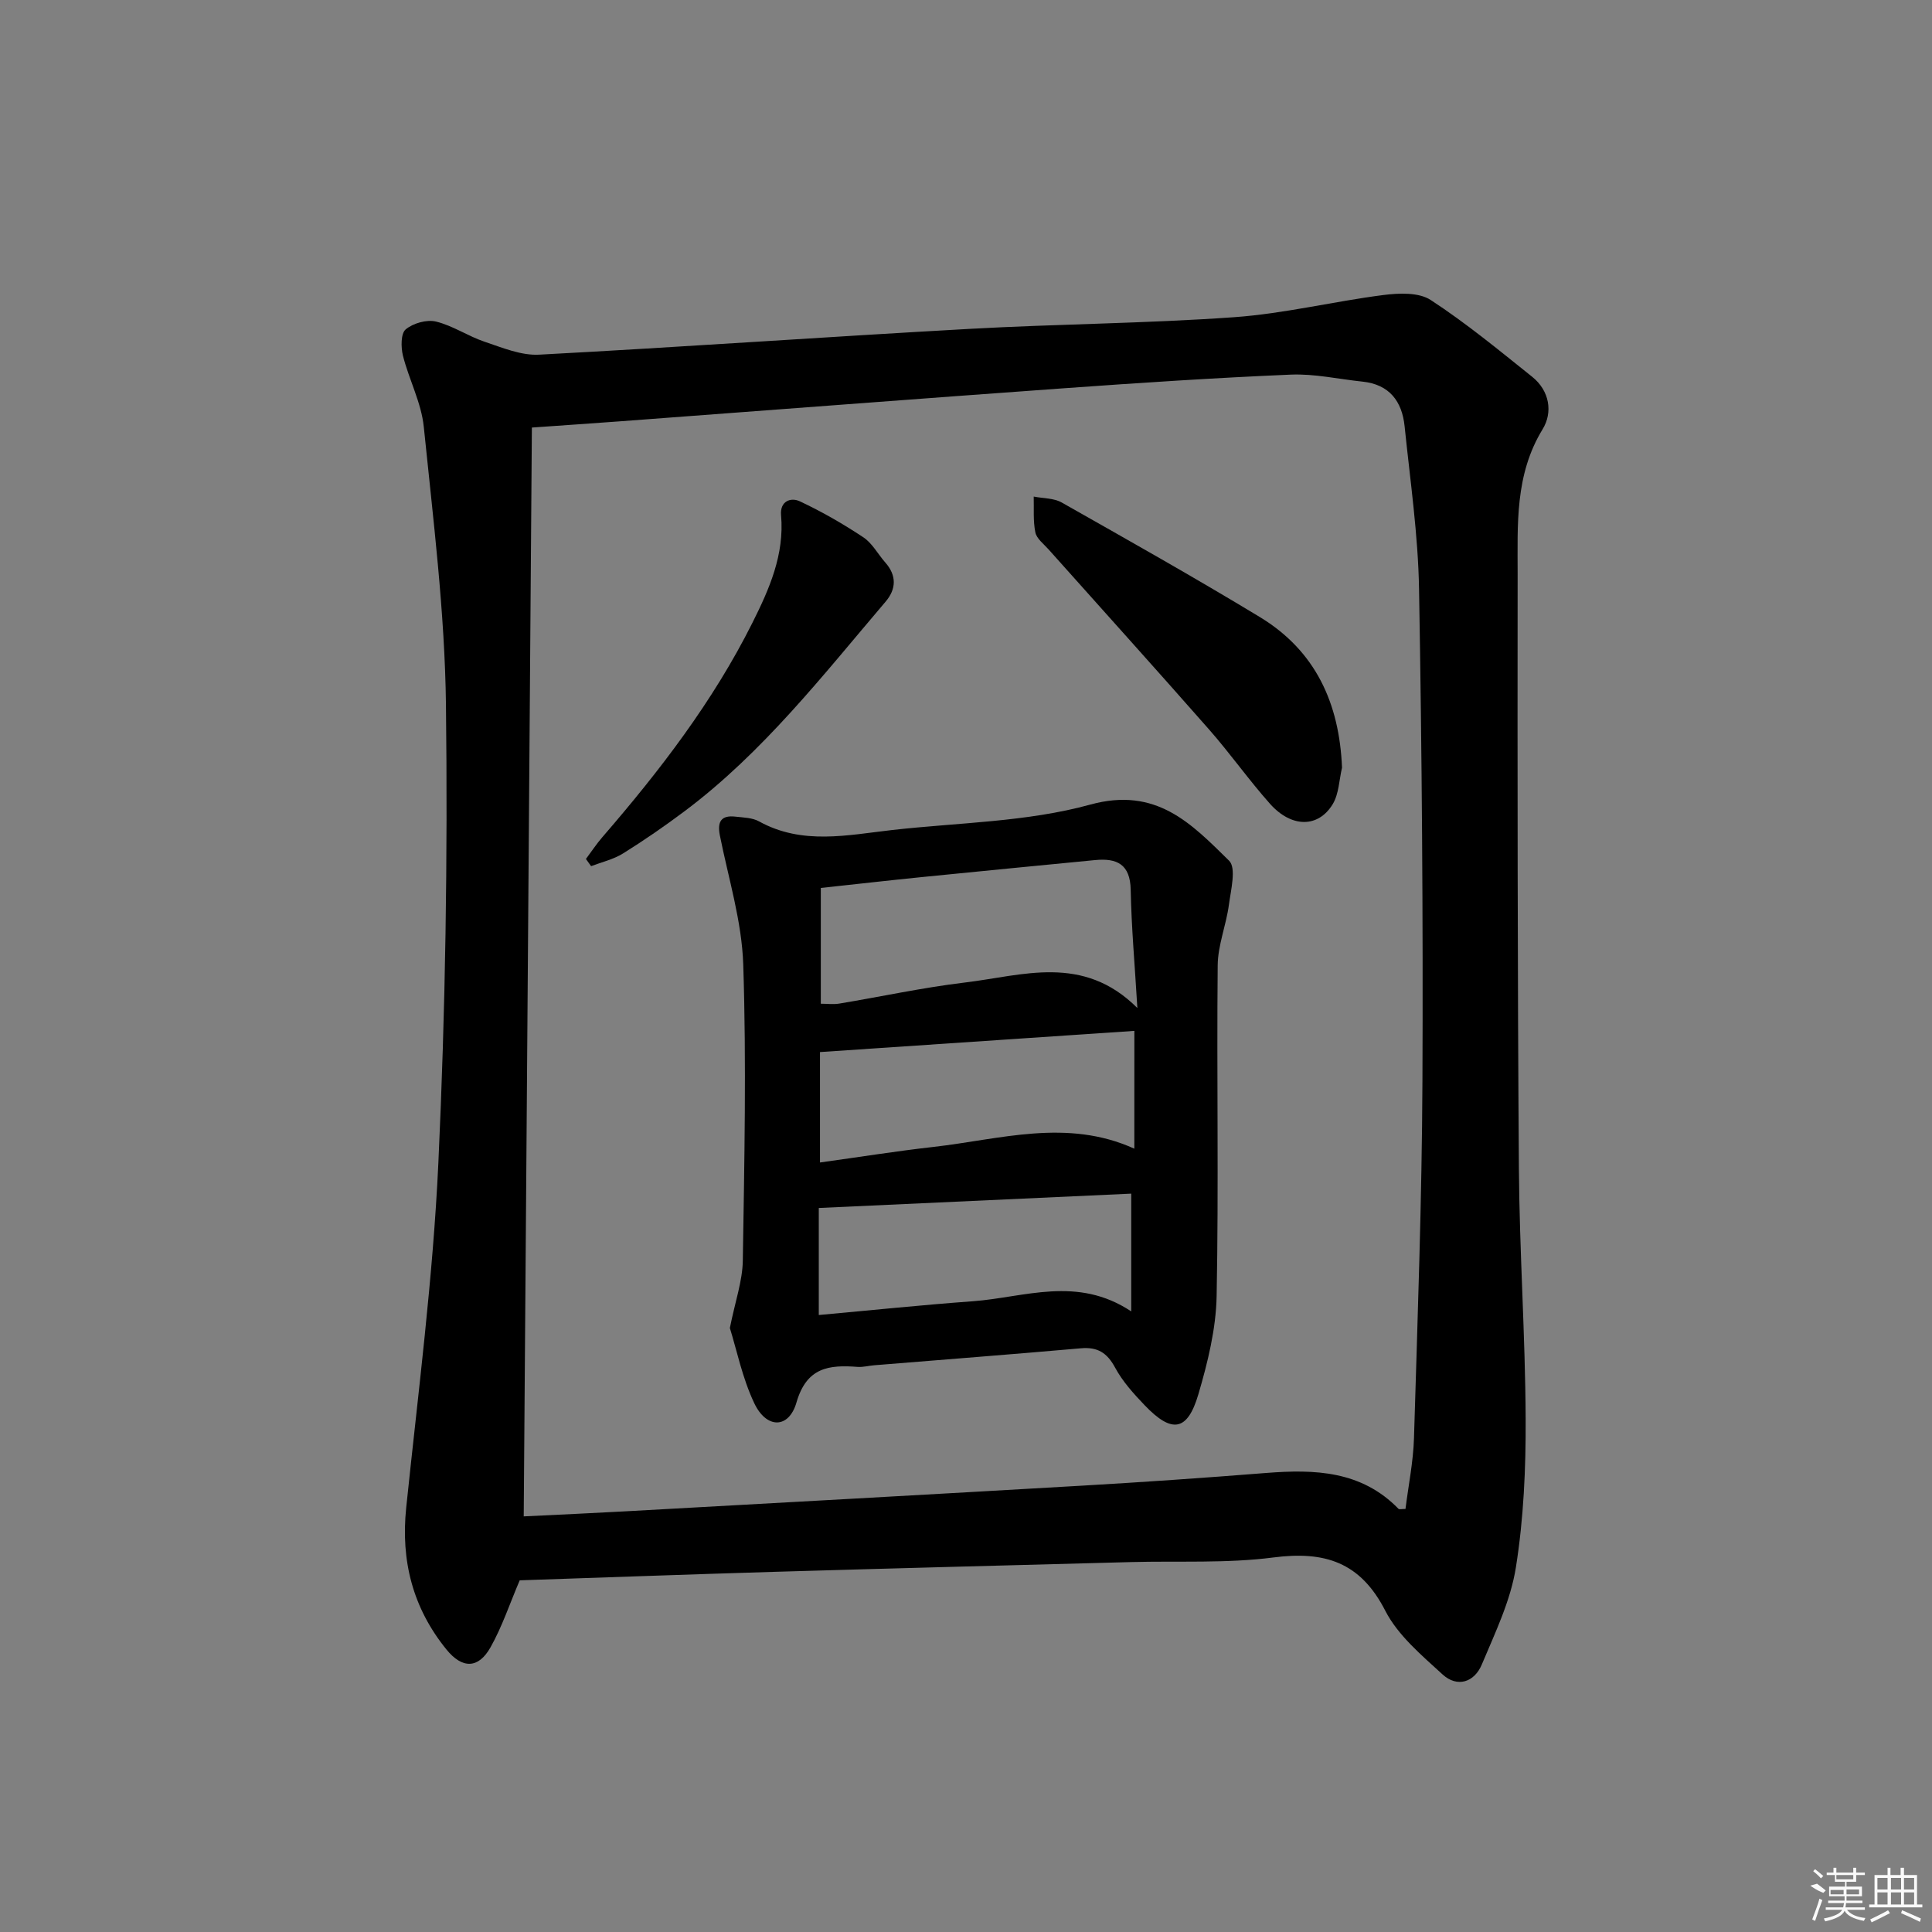
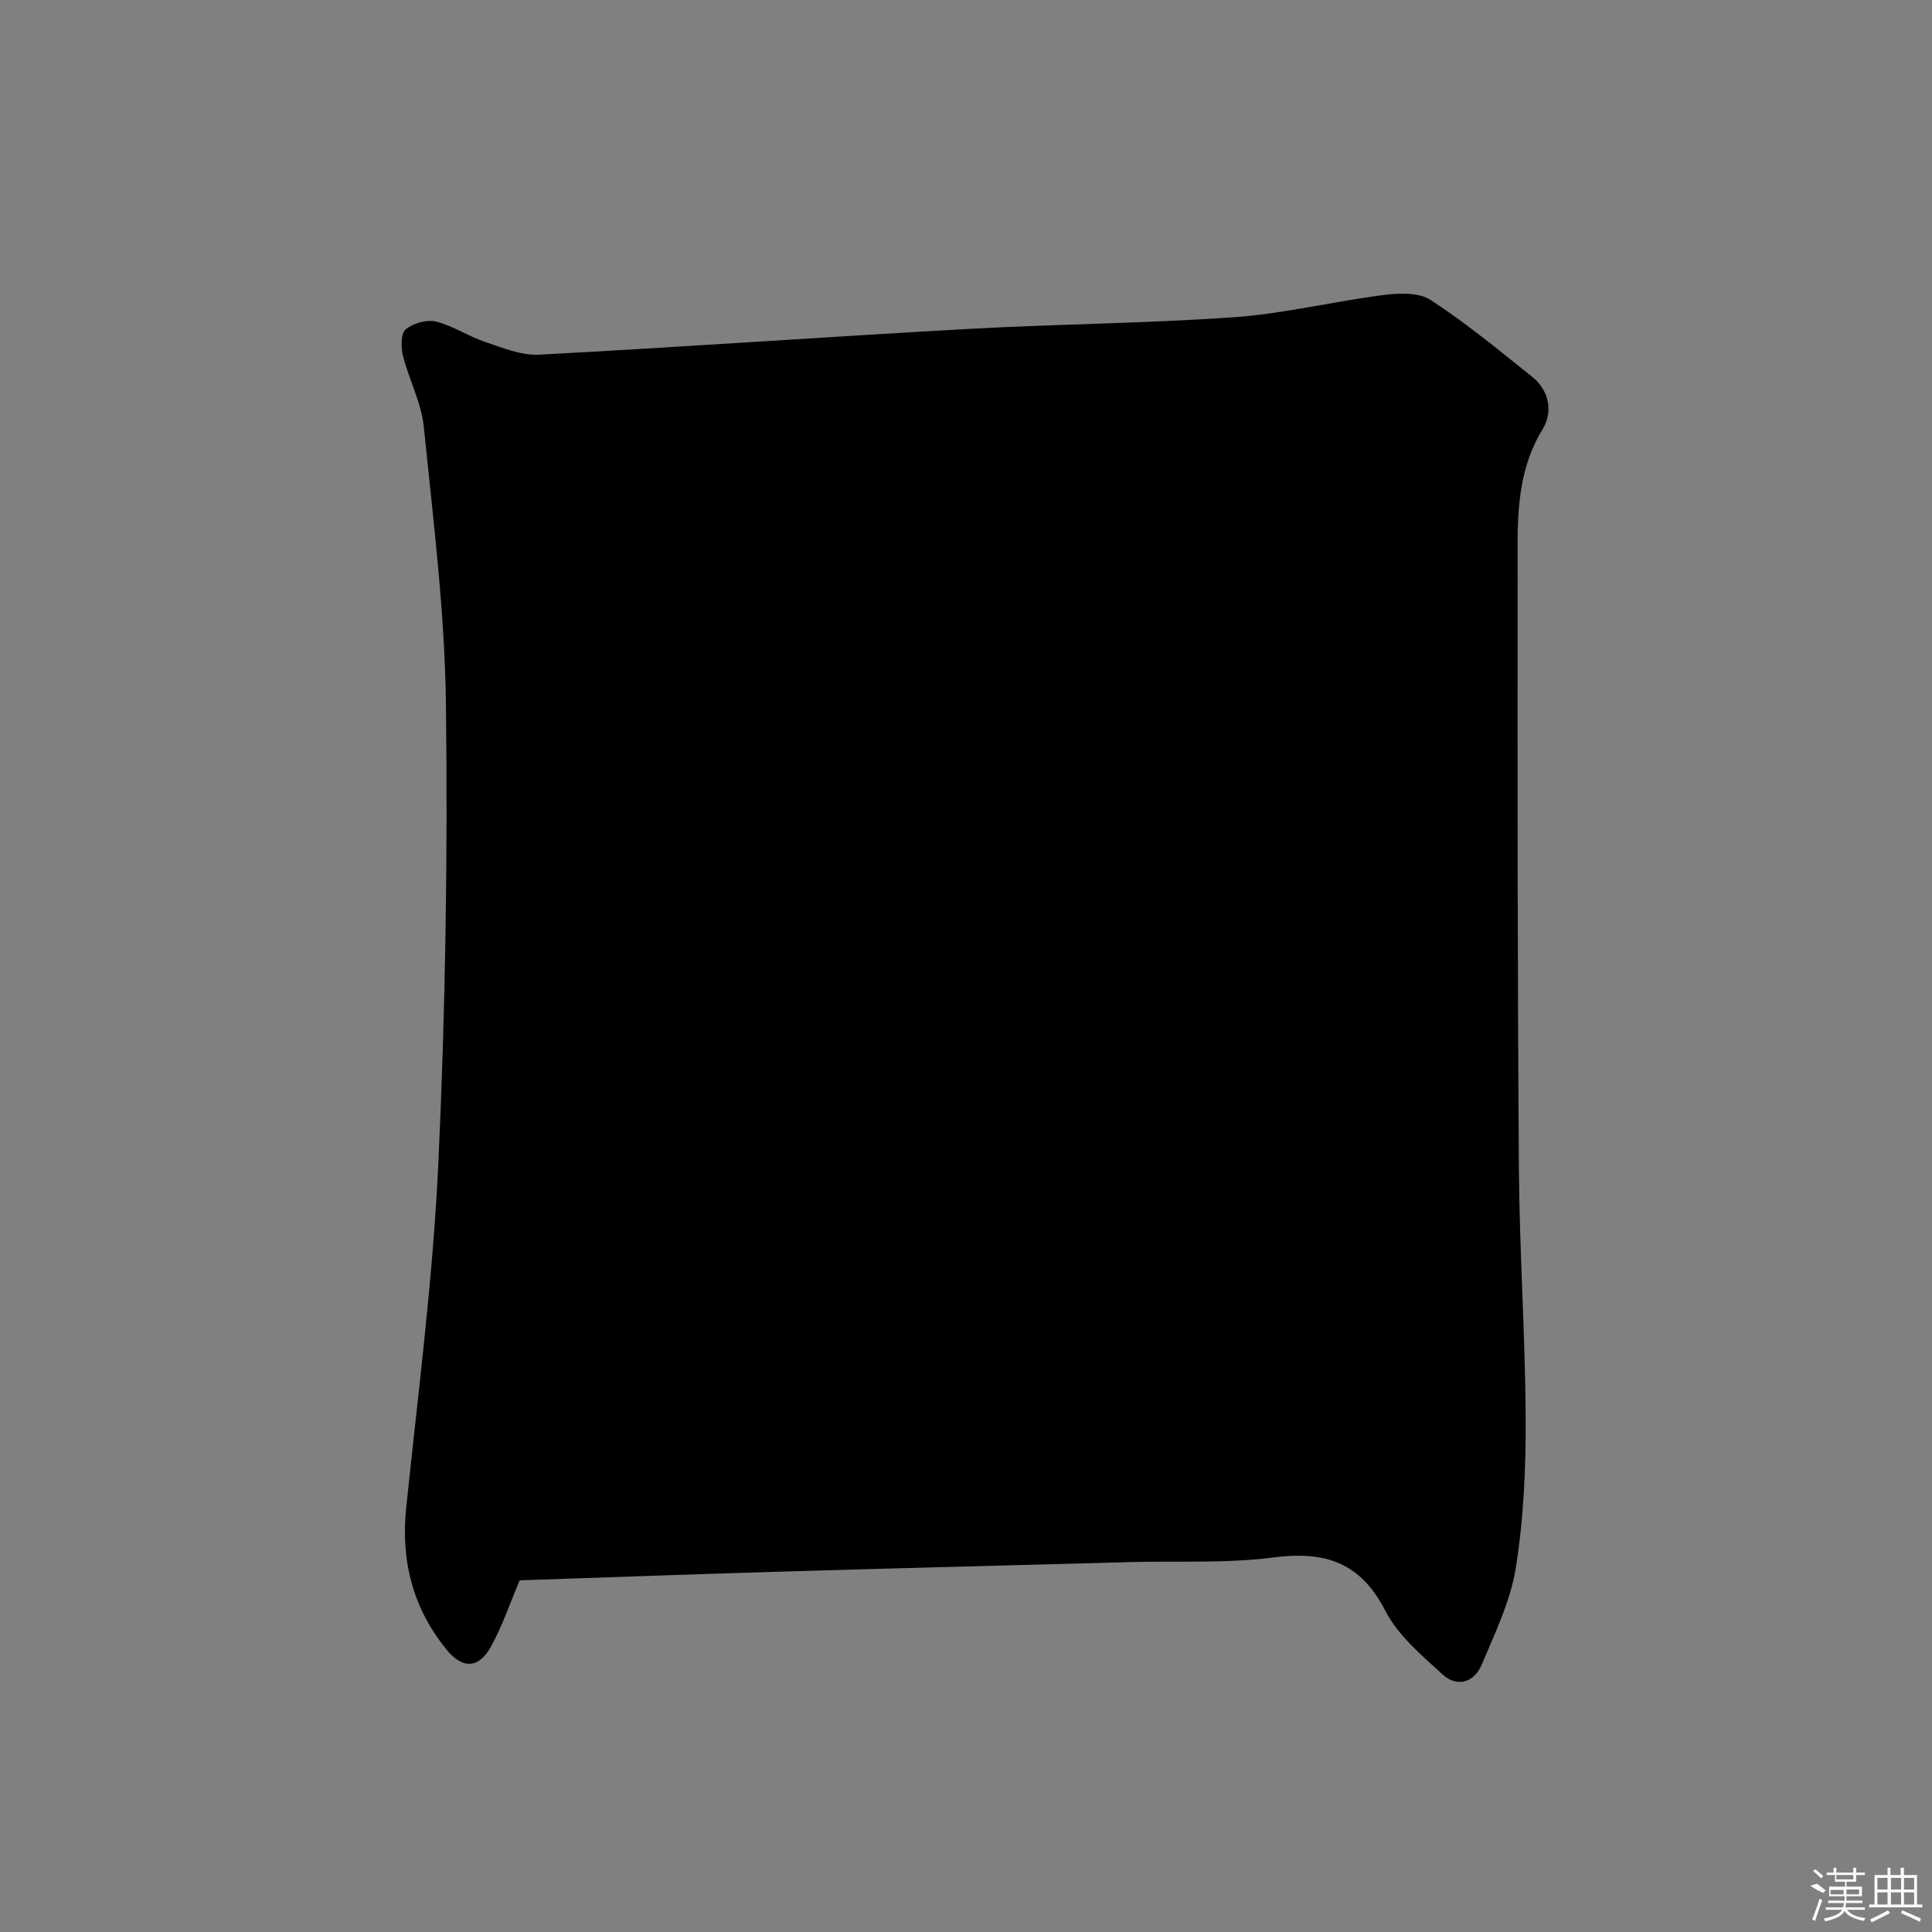
<svg xmlns="http://www.w3.org/2000/svg" enable-background="new 0 0 400 400" viewBox="0 0 400 400">
  <rect x="0" y="0" width="400" height="400" fill="#808080" stroke="none" />
-   <path d="m107.6 327.19c-2.06 4.82-3.63 9.58-6.04 13.86-2.51 4.46-5.84 4.5-9.12.47-6.96-8.57-9.49-18.35-8.34-29.37 2.47-23.78 5.55-47.55 6.66-71.41 1.47-31.57 1.95-63.22 1.57-94.82-.23-19.2-2.65-38.4-4.59-57.55-.51-5.01-3.07-9.78-4.32-14.75-.42-1.73-.45-4.58.58-5.43 1.54-1.28 4.36-2.08 6.28-1.61 3.49.85 6.63 3.03 10.07 4.18 3.66 1.23 7.56 2.87 11.27 2.67 29.71-1.58 59.39-3.69 89.1-5.34 18.27-1.02 36.59-1.12 54.83-2.42 10.35-.74 20.56-3.27 30.88-4.59 3.22-.41 7.32-.58 9.78 1.03 7.34 4.79 14.15 10.41 21.01 15.9 3.61 2.89 4.31 7.36 2.16 10.86-5.78 9.45-5.16 19.78-5.17 30.02-.04 40.99-.03 81.97.26 122.96.12 17.29 1.32 34.58 1.4 51.87.05 10.27-.41 20.66-2.02 30.78-1.09 6.91-4.3 13.54-7.05 20.1-1.54 3.69-5.07 4.88-8.15 2.06-4.35-3.99-9.23-8.08-11.84-13.17-5.17-10.11-12.58-12.41-23.19-11.03-9.69 1.25-19.61.69-29.42.95-24.62.66-49.24 1.29-73.85 2.02-17.75.53-35.5 1.18-52.75 1.76zm.83-13.24c7.36-.36 14.33-.67 21.3-1.06 31.38-1.74 62.77-3.47 94.14-5.29 12.78-.74 25.55-1.63 38.31-2.64 10.05-.79 19.7-.46 27.37 7.43.15.16.62.02 1.44.02.6-4.83 1.61-9.73 1.76-14.65.74-24.61 1.64-49.23 1.75-73.85.15-33.97-.11-67.95-.7-101.91-.19-11.26-1.84-22.51-2.99-33.74-.53-5.17-3.15-8.67-8.72-9.25-4.94-.51-9.9-1.65-14.81-1.45-15.61.66-31.2 1.69-46.79 2.81-30.67 2.2-61.33 4.57-92 6.85-5.93.44-11.86.84-18.37 1.3-.57 75.13-1.13 149.99-1.69 225.43z" />
+   <path d="m107.6 327.19c-2.06 4.82-3.63 9.58-6.04 13.86-2.51 4.46-5.84 4.5-9.12.47-6.96-8.57-9.49-18.35-8.34-29.37 2.47-23.78 5.55-47.55 6.66-71.41 1.47-31.57 1.95-63.22 1.57-94.82-.23-19.2-2.65-38.4-4.59-57.55-.51-5.01-3.07-9.78-4.32-14.75-.42-1.73-.45-4.58.58-5.43 1.54-1.28 4.36-2.08 6.28-1.61 3.49.85 6.63 3.03 10.07 4.18 3.66 1.23 7.56 2.87 11.27 2.67 29.71-1.58 59.39-3.69 89.1-5.34 18.27-1.02 36.59-1.12 54.83-2.42 10.35-.74 20.56-3.27 30.88-4.59 3.22-.41 7.32-.58 9.78 1.03 7.34 4.79 14.15 10.41 21.01 15.9 3.61 2.89 4.31 7.36 2.16 10.86-5.78 9.45-5.16 19.78-5.17 30.02-.04 40.99-.03 81.97.26 122.96.12 17.29 1.32 34.58 1.4 51.87.05 10.27-.41 20.66-2.02 30.78-1.09 6.91-4.3 13.54-7.05 20.1-1.54 3.69-5.07 4.88-8.15 2.06-4.35-3.99-9.23-8.08-11.84-13.17-5.17-10.11-12.58-12.41-23.19-11.03-9.69 1.25-19.61.69-29.42.95-24.62.66-49.24 1.29-73.85 2.02-17.75.53-35.5 1.18-52.75 1.76zm.83-13.24z" />
  <path d="m151.11 274.95c1.1-5.51 2.61-9.71 2.68-13.93.32-20.44.76-40.91.09-61.33-.29-8.96-3.07-17.84-4.84-26.73-.57-2.87.29-4.23 3.25-3.88 1.65.19 3.48.21 4.86.98 8.96 4.95 18.33 2.83 27.62 1.78 13.69-1.54 27.8-1.64 40.93-5.25 13.71-3.78 20.97 3.95 28.77 11.61 1.53 1.5.37 6.05-.04 9.13-.56 4.21-2.28 8.34-2.32 12.52-.22 22.83.22 45.66-.22 68.48-.13 6.81-1.84 13.74-3.78 20.34-2.26 7.68-5.48 8.16-11.1 2.29-2.29-2.39-4.59-4.93-6.14-7.81-1.66-3.08-3.63-4.31-7.09-4-14.24 1.25-28.5 2.35-42.75 3.51-1.16.09-2.32.42-3.46.34-5.93-.45-10.56.06-12.67 7.37-1.59 5.5-6.25 5.48-8.77.08-2.44-5.17-3.59-10.91-5.02-15.5zm18.83-67.14c1.27 0 2.59.18 3.84-.03 8.67-1.44 17.28-3.32 25.99-4.36 11.96-1.43 24.44-5.98 35.71 5.28-.53-8.91-1.23-16.68-1.38-24.47-.1-5.3-2.85-6.6-7.37-6.16-11.89 1.16-23.78 2.3-35.67 3.5-6.89.69-13.77 1.48-21.12 2.27zm64.92 5.62c-21.84 1.47-43.32 2.92-65.09 4.39v22.86c8.1-1.12 15.76-2.35 23.47-3.22 13.81-1.56 27.65-5.97 41.61.36.01-8.55.01-16.68.01-24.39zm-65.34 36.67v22.16c10.8-.98 21.34-2.08 31.9-2.85 10.71-.79 21.58-5.34 32.79 2.1 0-8.74 0-16.42 0-24.38-21.24.98-42.47 1.95-64.69 2.97z" />
-   <path d="m277.85 158.94c-.6 2.54-.64 5.43-1.93 7.56-3 4.93-8.53 4.9-12.97-.07-4.42-4.97-8.27-10.45-12.66-15.44-10.99-12.5-22.14-24.85-33.22-37.27-.99-1.11-2.44-2.19-2.71-3.49-.49-2.39-.27-4.94-.34-7.42 1.95.39 4.16.3 5.8 1.23 13.74 7.78 27.51 15.53 41.01 23.71 11.52 6.98 16.48 17.83 17.02 31.19z" />
  <path d="m121.31 177.84c1.14-1.52 2.18-3.11 3.42-4.54 11.87-13.72 22.89-28.06 31.04-44.34 3.48-6.94 6.67-14.13 5.94-22.29-.26-2.93 2.02-3.75 3.88-2.88 4.55 2.13 8.96 4.67 13.15 7.45 1.86 1.23 3.02 3.49 4.56 5.23 2.39 2.71 2.25 5.52.05 8.1-13.02 15.29-25.39 31.23-41.64 43.4-4.11 3.08-8.36 6.01-12.72 8.73-1.98 1.23-4.39 1.78-6.61 2.63-.35-.49-.71-.99-1.07-1.49z" />
  <g fill="#fafafa">
    <path d="m374.8 390.4 1.4-.4c.7.5 1.3 1 1.8 1.4l-.5.5c-1.5-.6-2.1-1.1-2.7-1.5zm1 7.3-.6-.3c.5-1.4 1.1-2.8 1.5-4.3.2.1.4.2.6.3-.5 1.3-1 2.8-1.5 4.3zm-.4-10.3.4-.4c.4.3 1 .8 1.7 1.4l-.5.5c-.4-.5-1-1-1.6-1.5zm2.5.3h1.7v-1h.6v1h3.5v-1h.6v1h1.8v.5h-1.8v1.4h-2v1h3.2v2h-3.2v.9h3.3v.5h-3.4c0 .3-.1.6-.1.9h4v.5h-3.7c.7.9 1.9 1.5 3.8 1.7-.1.2-.2.4-.3.6-2.1-.4-3.5-1.1-4-2.1-.4 1-1.8 1.7-4 2.2-.1-.2-.2-.4-.3-.6 2.1-.4 3.4-1 3.8-1.8h-3.4v-.5h3.6c.1-.3.1-.6.2-.9h-3.3v-.5h3.4c0-.3 0-.6 0-.9h-3.2v-2h3.3v-1h-2.1v-1.4h-1.7v-.5zm1.1 3.5v1h2.7c0-.3 0-.4 0-.4 0-.1 0-.2 0-.2 0-.1 0-.2 0-.3h-2.7zm1.2-3v.9h3.5v-.9zm4.7 3h-2.6v.6.4h2.6z" />
    <path d="m393.6 386.7h.6v1.5h2.7v6.1h1.1v.6h-11v-.6h1.1v-6.1h2.7v-1.5h.6v1.5h2.1v-1.5zm-2.7 8.8.4.6c-1.2.6-2.5 1.3-3.8 1.9-.1-.2-.2-.4-.3-.6 1.2-.6 2.5-1.2 3.7-1.9zm-2.2-6.7v2.4h2.1v-2.4zm0 3v2.5h2.1v-2.5zm2.8-3v2.4h2.1v-2.4zm0 3v2.5h2.1v-2.5zm6 6.1c-1.4-.7-2.7-1.3-3.9-1.8l.2-.6c1.5.6 2.7 1.2 3.9 1.7zm-1.2-9.1h-2.1v2.4h2.1zm-2.1 3v2.5h2.1v-2.5z" />
  </g>
</svg>